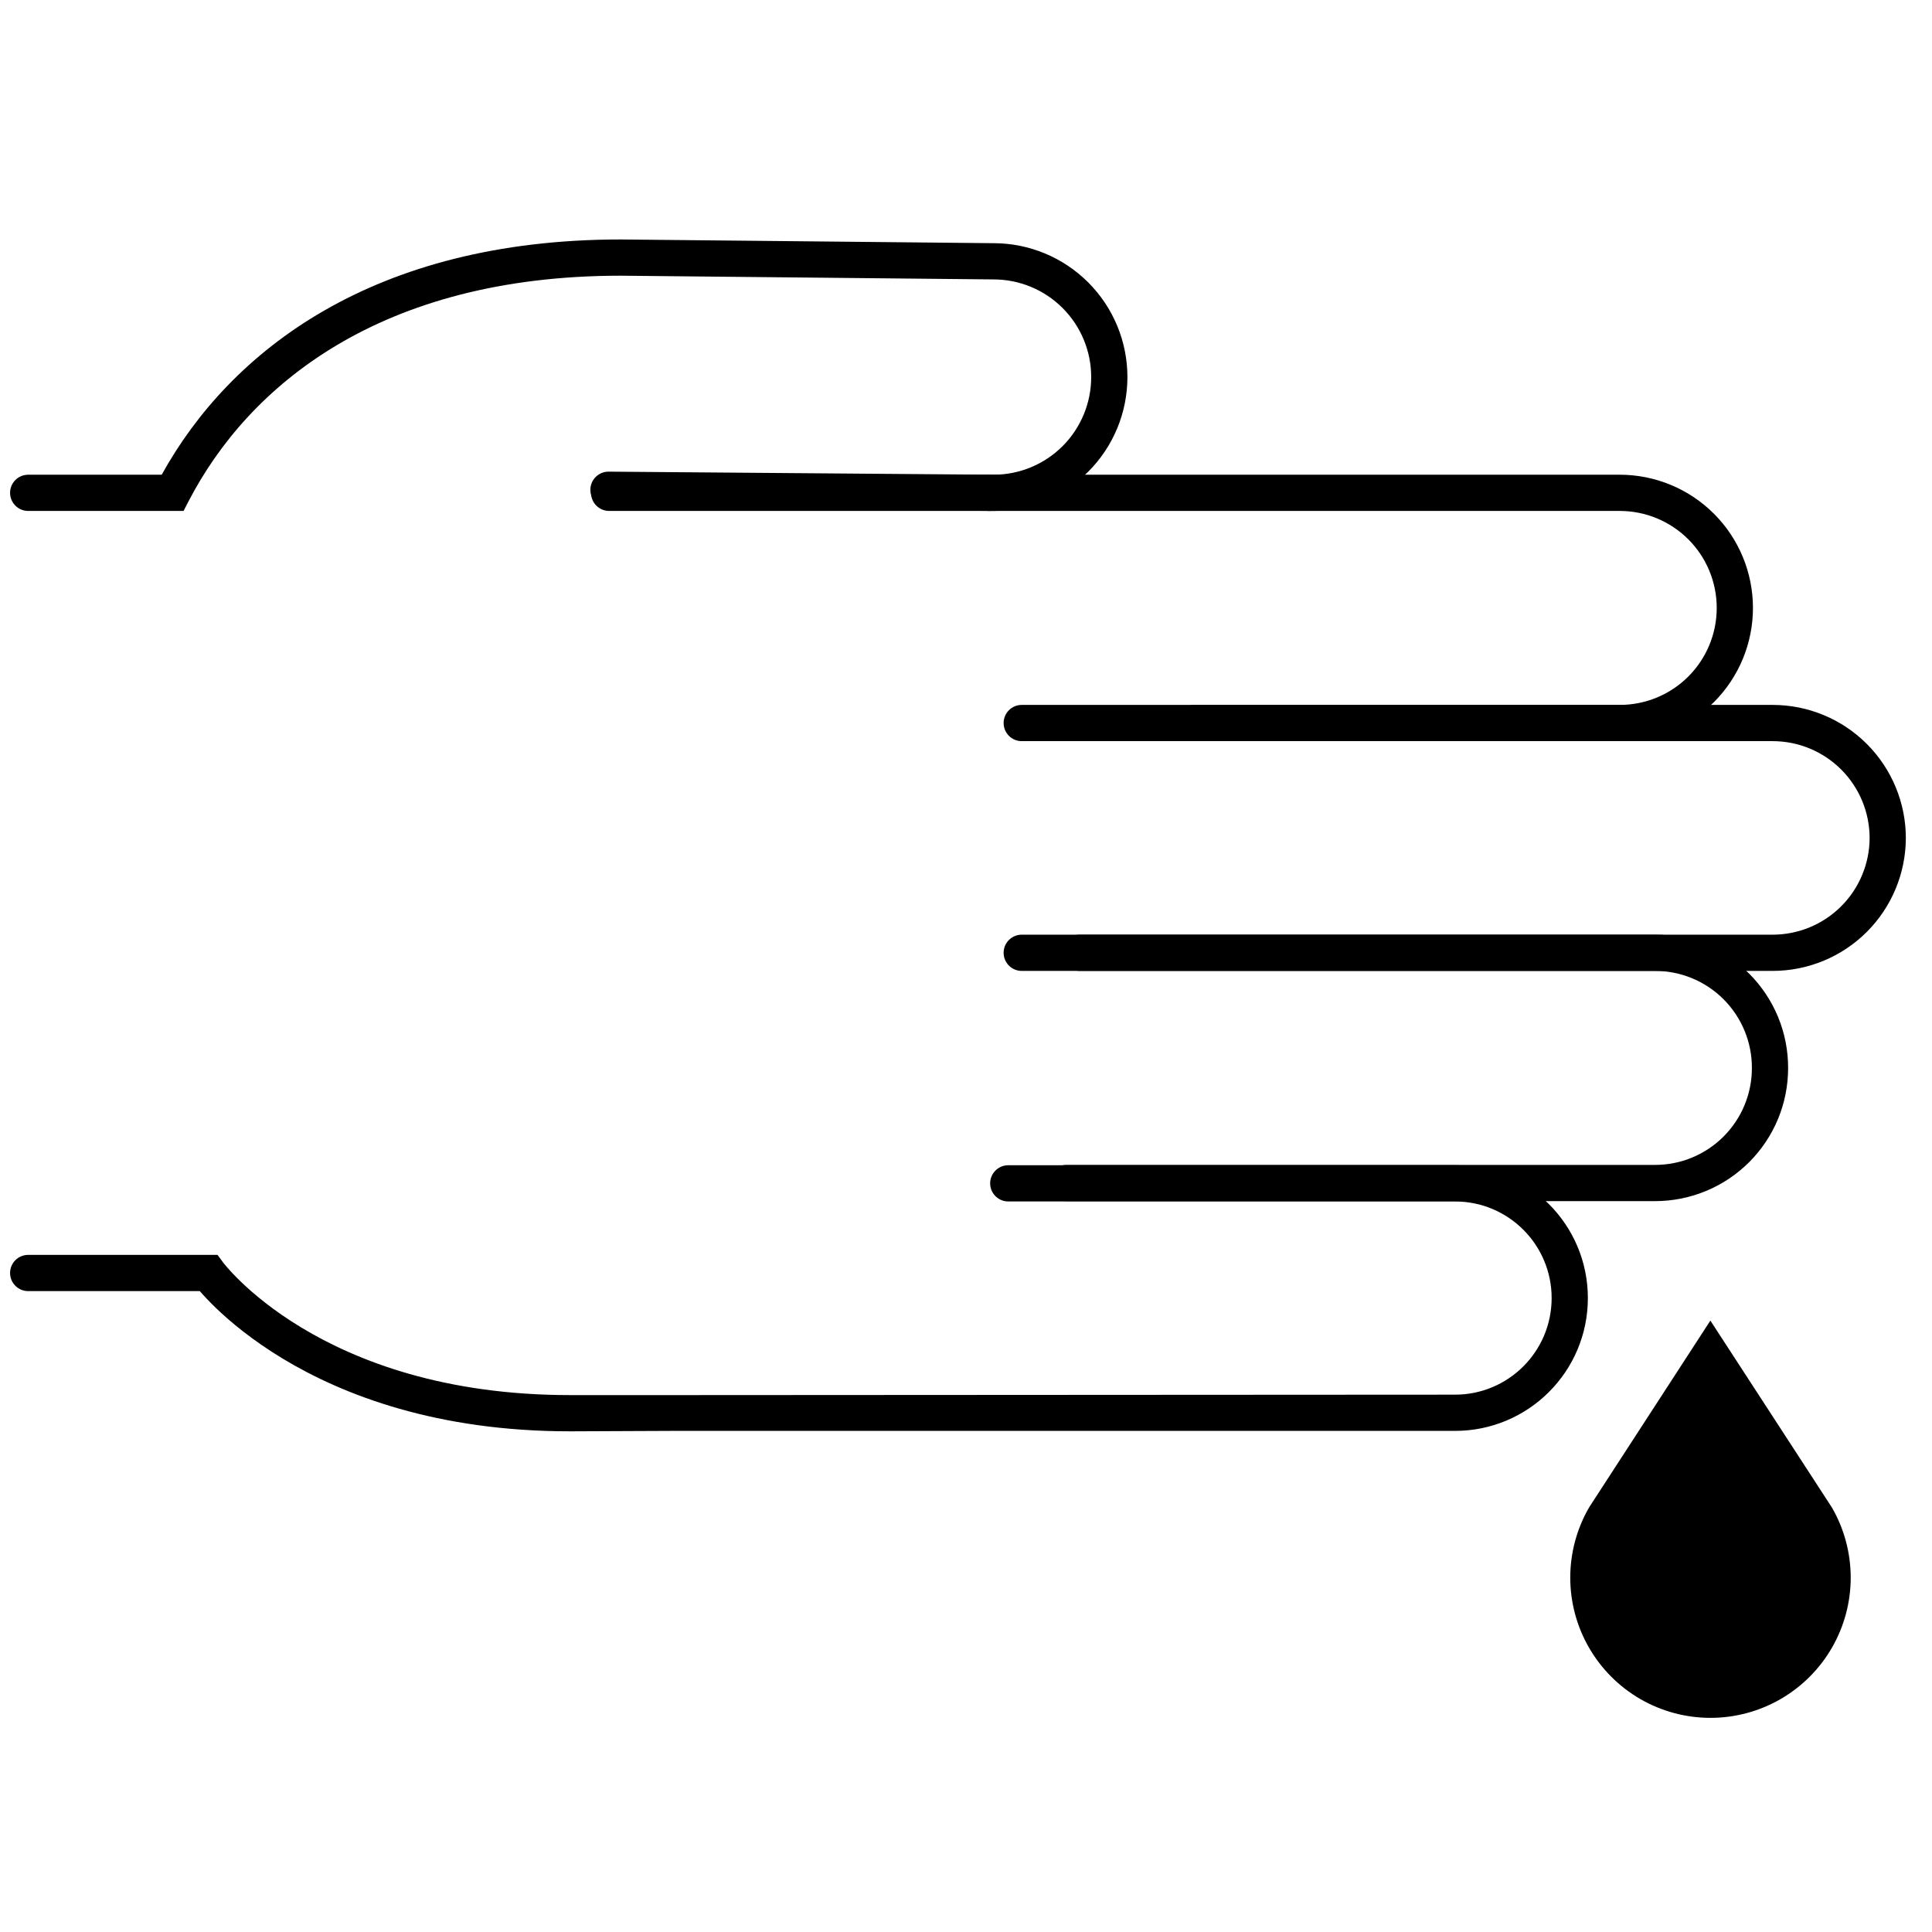
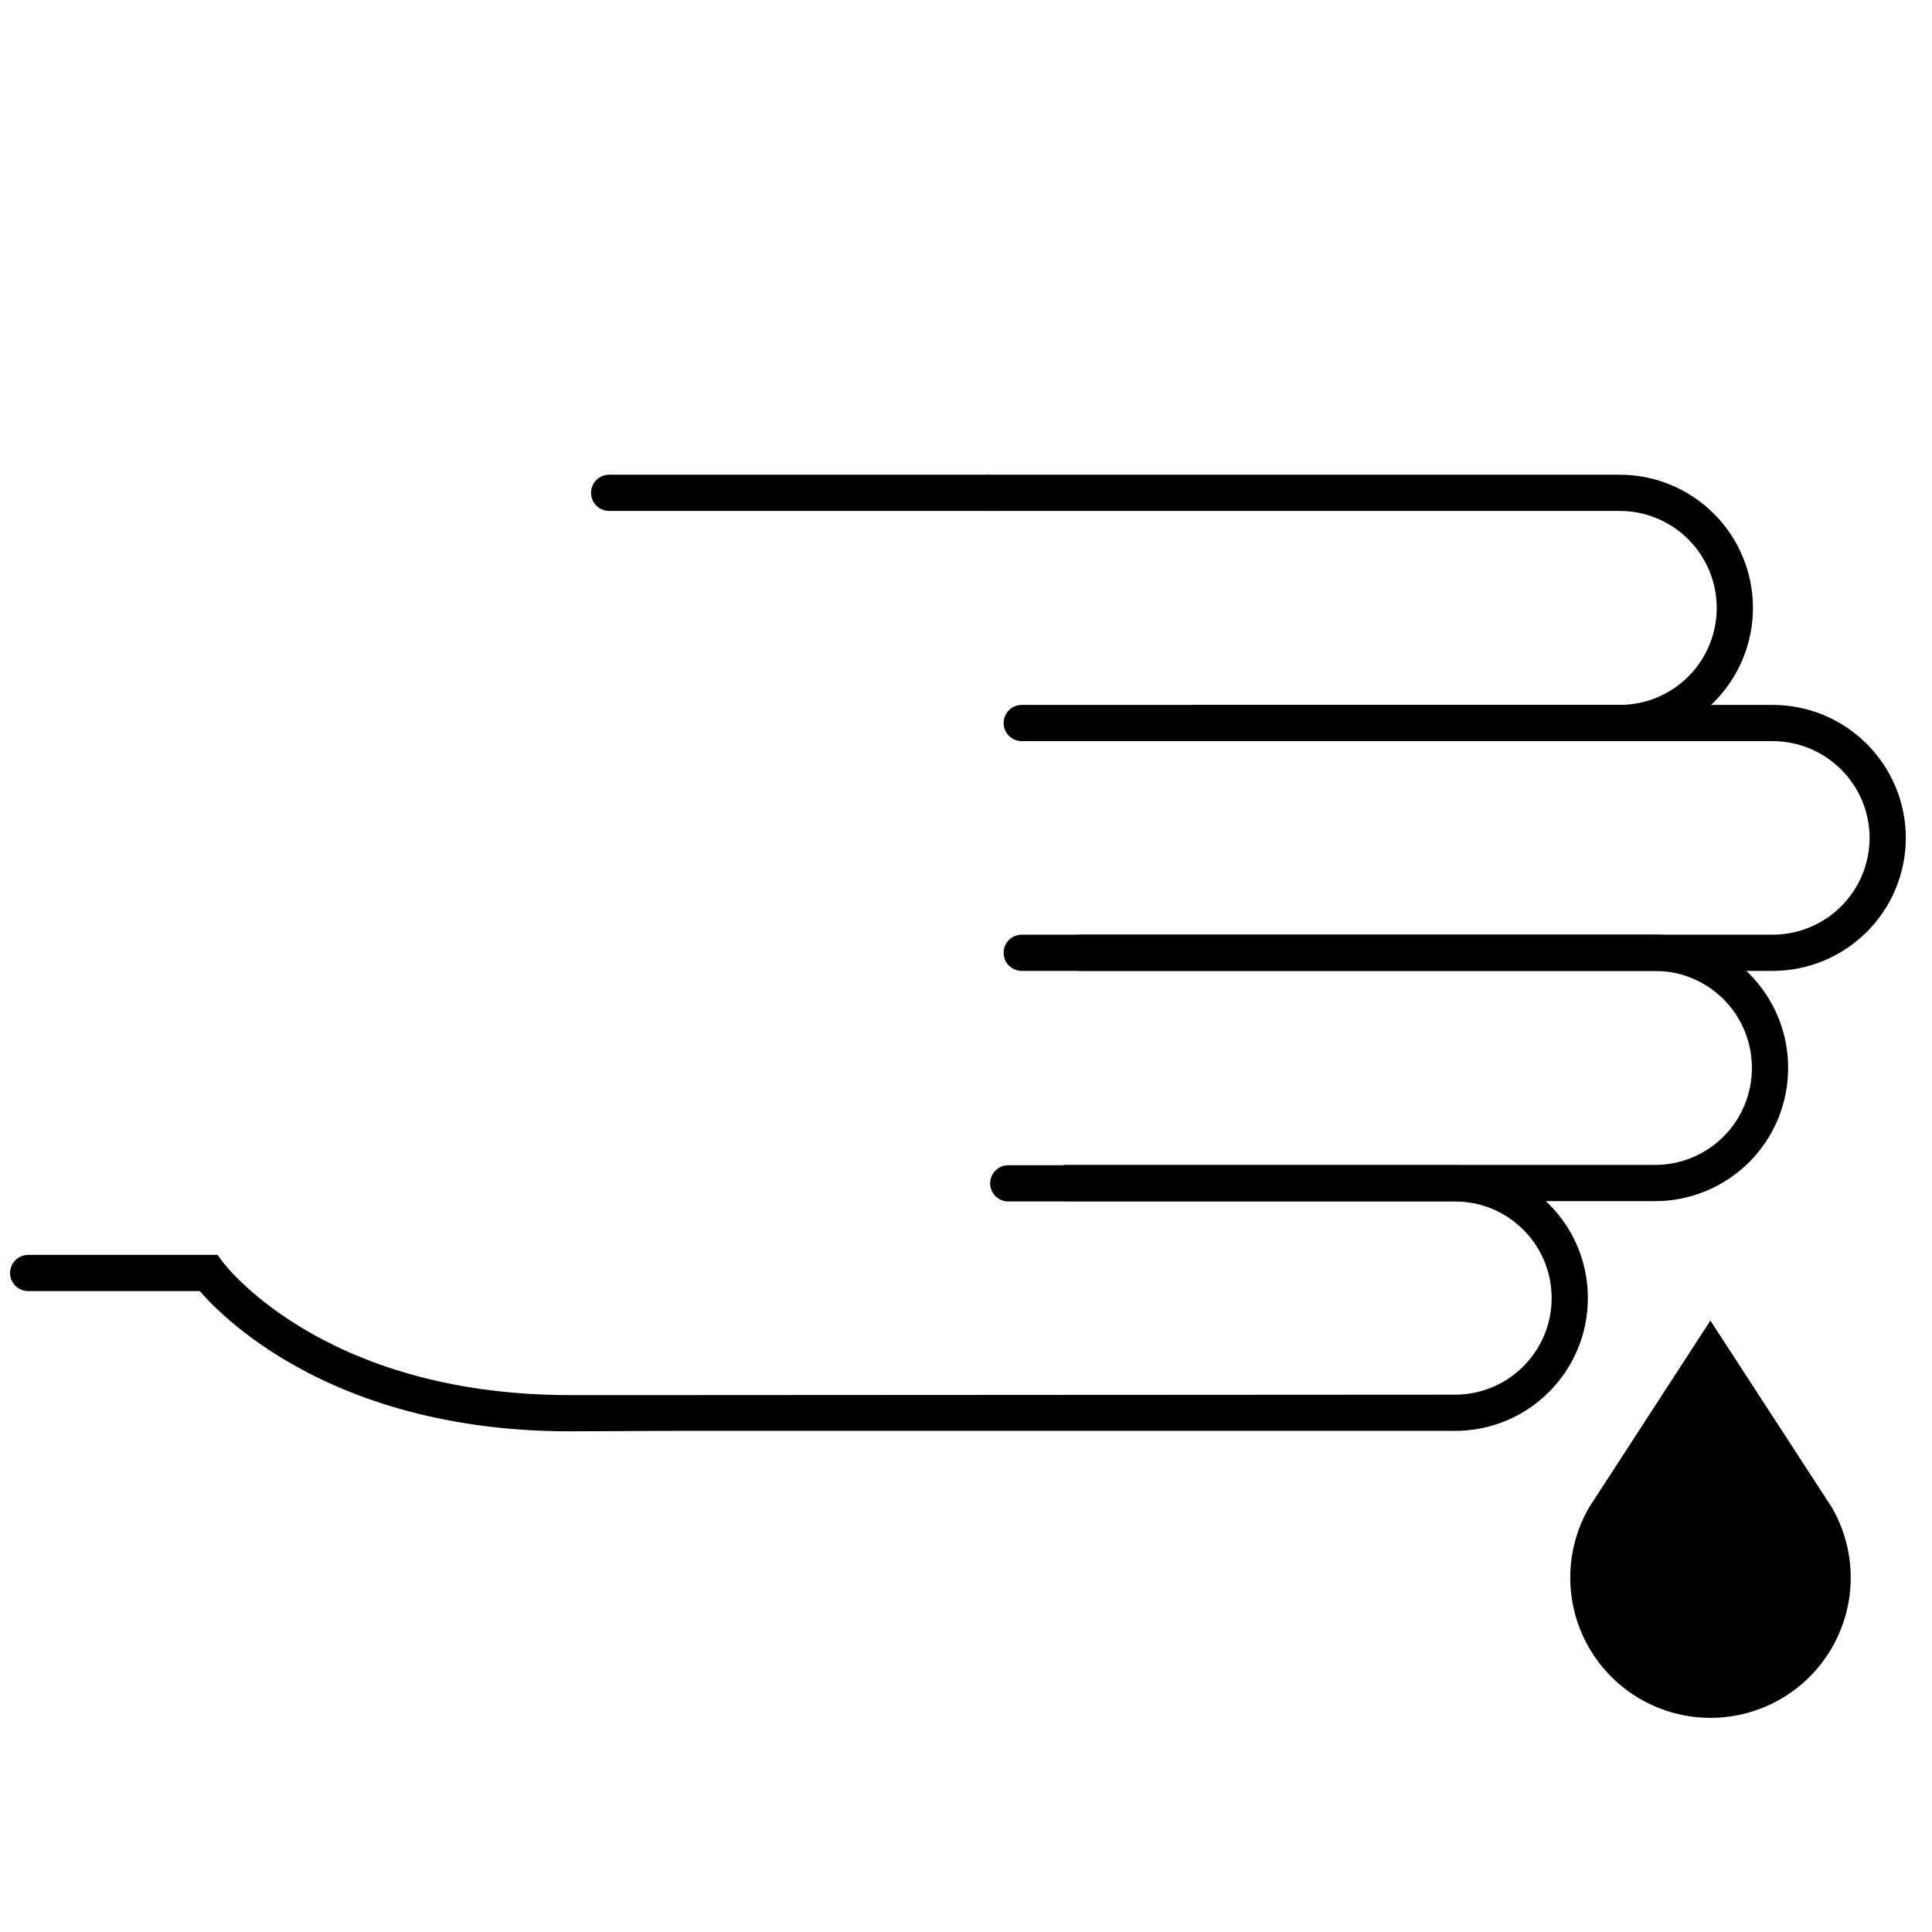
<svg xmlns="http://www.w3.org/2000/svg" width="80" height="80" viewBox="0 0 80 80" fill="none">
  <path d="M70.823 54.683L75.851 62.416C76.363 63.298 76.632 64.3 76.634 65.32C76.635 66.34 76.367 67.342 75.858 68.226C75.349 69.109 74.615 69.843 73.732 70.354C72.849 70.864 71.847 71.133 70.827 71.133C69.808 71.133 68.805 70.864 67.922 70.354C67.039 69.843 66.306 69.109 65.797 68.226C65.288 67.342 65.02 66.34 65.021 65.32C65.022 64.3 65.292 63.298 65.803 62.416L70.823 54.683Z" fill="black" />
-   <path fill-rule="evenodd" clip-rule="evenodd" d="M24.474 20.407C24.474 19.993 24.809 19.657 25.224 19.657H40.951C41.365 19.657 41.701 19.993 41.701 20.407C41.701 20.821 41.365 21.157 40.951 21.157H25.224C24.809 21.157 24.474 20.821 24.474 20.407Z" fill="black" />
+   <path fill-rule="evenodd" clip-rule="evenodd" d="M24.474 20.407C24.474 19.993 24.809 19.657 25.224 19.657H40.951C41.701 20.821 41.365 21.157 40.951 21.157H25.224C24.809 21.157 24.474 20.821 24.474 20.407Z" fill="black" />
  <path fill-rule="evenodd" clip-rule="evenodd" d="M40.201 20.407C40.201 19.993 40.537 19.657 40.951 19.657H67.07C68.533 19.657 69.936 20.238 70.971 21.273C72.005 22.307 72.586 23.71 72.586 25.173C72.586 26.636 72.005 28.039 70.971 29.073C69.936 30.108 68.533 30.689 67.07 30.689H49.462C49.047 30.689 48.712 30.353 48.712 29.939C48.712 29.525 49.047 29.189 49.462 29.189H67.07C68.135 29.189 69.157 28.766 69.91 28.013C70.663 27.26 71.086 26.238 71.086 25.173C71.086 24.108 70.663 23.086 69.91 22.333C69.157 21.58 68.135 21.157 67.07 21.157H40.951C40.537 21.157 40.201 20.821 40.201 20.407Z" fill="black" />
  <path fill-rule="evenodd" clip-rule="evenodd" d="M41.558 29.939C41.558 29.525 41.893 29.189 42.308 29.189H73.401C74.864 29.189 76.267 29.77 77.301 30.805C78.335 31.839 78.917 33.242 78.917 34.705C78.917 34.706 78.917 34.707 78.917 34.708C78.911 36.167 78.328 37.565 77.294 38.595C76.26 39.625 74.86 40.203 73.4 40.203H44.704C44.29 40.203 43.954 39.867 43.954 39.453C43.954 39.039 44.29 38.703 44.704 38.703H73.401C74.463 38.703 75.482 38.282 76.235 37.532C76.987 36.783 77.412 35.766 77.417 34.703C77.416 33.639 76.993 32.618 76.24 31.865C75.487 31.112 74.466 30.689 73.401 30.689H42.308C41.893 30.689 41.558 30.353 41.558 29.939Z" fill="black" />
  <path fill-rule="evenodd" clip-rule="evenodd" d="M41.558 39.453C41.558 39.039 41.893 38.703 42.308 38.703H68.535C69.259 38.703 69.976 38.846 70.645 39.123C71.314 39.401 71.921 39.807 72.433 40.32C72.944 40.833 73.35 41.441 73.626 42.11C73.902 42.779 74.043 43.496 74.042 44.219C74.043 44.943 73.902 45.66 73.626 46.329C73.35 46.998 72.944 47.606 72.433 48.119C71.921 48.631 71.314 49.038 70.645 49.315C69.976 49.593 69.259 49.736 68.535 49.736H44.162C43.747 49.736 43.412 49.4 43.412 48.986C43.412 48.571 43.747 48.236 44.162 48.236H68.535C69.062 48.236 69.584 48.132 70.07 47.93C70.557 47.728 70.999 47.432 71.371 47.059C71.743 46.686 72.038 46.244 72.239 45.757C72.44 45.27 72.543 44.748 72.542 44.221V44.218M72.542 44.218C72.543 43.691 72.44 43.169 72.239 42.682C72.038 42.195 71.743 41.753 71.371 41.38C70.999 41.007 70.557 40.711 70.07 40.509C69.584 40.307 69.062 40.203 68.535 40.203H42.308C41.893 40.203 41.558 39.867 41.558 39.453" fill="black" />
  <path fill-rule="evenodd" clip-rule="evenodd" d="M41.75 49.75H60.25C62.459 49.75 64.25 51.541 64.25 53.75C64.25 55.959 62.459 57.75 60.25 57.75L28.024 57.768H23.605C18.385 57.768 14.774 56.357 12.482 54.973C11.333 54.279 10.51 53.589 9.98 53.078C9.714 52.823 9.522 52.614 9.399 52.471C9.338 52.4 9.293 52.346 9.266 52.311C9.252 52.294 9.242 52.281 9.237 52.274L9.232 52.267L9.008 51.962H1.167C0.753 51.962 0.417 52.298 0.417 52.712C0.417 53.126 0.753 53.462 1.167 53.462H8.273C8.424 53.636 8.645 53.876 8.94 54.16C9.541 54.738 10.452 55.499 11.706 56.257C14.221 57.776 18.098 59.268 23.605 59.268L27.772 59.25H60.25C63.288 59.25 65.75 56.788 65.75 53.75C65.75 50.712 63.288 48.25 60.25 48.25H41.75C41.336 48.25 41 48.586 41 49C41 49.414 41.336 49.75 41.75 49.75Z" fill="black" />
-   <path fill-rule="evenodd" clip-rule="evenodd" d="M6.696 19.657C9.534 14.521 15.464 9.916 25.703 9.916H25.71L41.141 10.07C41.142 10.07 41.143 10.07 41.145 10.07C42.613 10.071 44.022 10.655 45.06 11.694C46.1 12.733 46.684 14.143 46.684 15.614C46.684 17.084 46.1 18.494 45.06 19.533C44.021 20.573 42.611 21.157 41.141 21.157L41.135 21.157L25.19 21.03C24.776 21.027 24.443 20.688 24.446 20.274C24.45 19.86 24.788 19.527 25.202 19.53L41.141 19.657C41.142 19.657 41.143 19.657 41.144 19.657C42.215 19.656 43.242 19.23 44 18.473C44.758 17.714 45.184 16.686 45.184 15.614C45.184 14.541 44.758 13.513 44 12.755C43.242 11.996 42.213 11.57 41.141 11.57H41.133L25.703 11.416C25.702 11.416 25.7 11.416 25.699 11.416C15.733 11.418 10.29 15.973 7.81 20.752L7.601 21.157H1.167C0.753 21.157 0.417 20.821 0.417 20.407C0.417 19.993 0.753 19.657 1.167 19.657H6.696Z" fill="black" />
</svg>